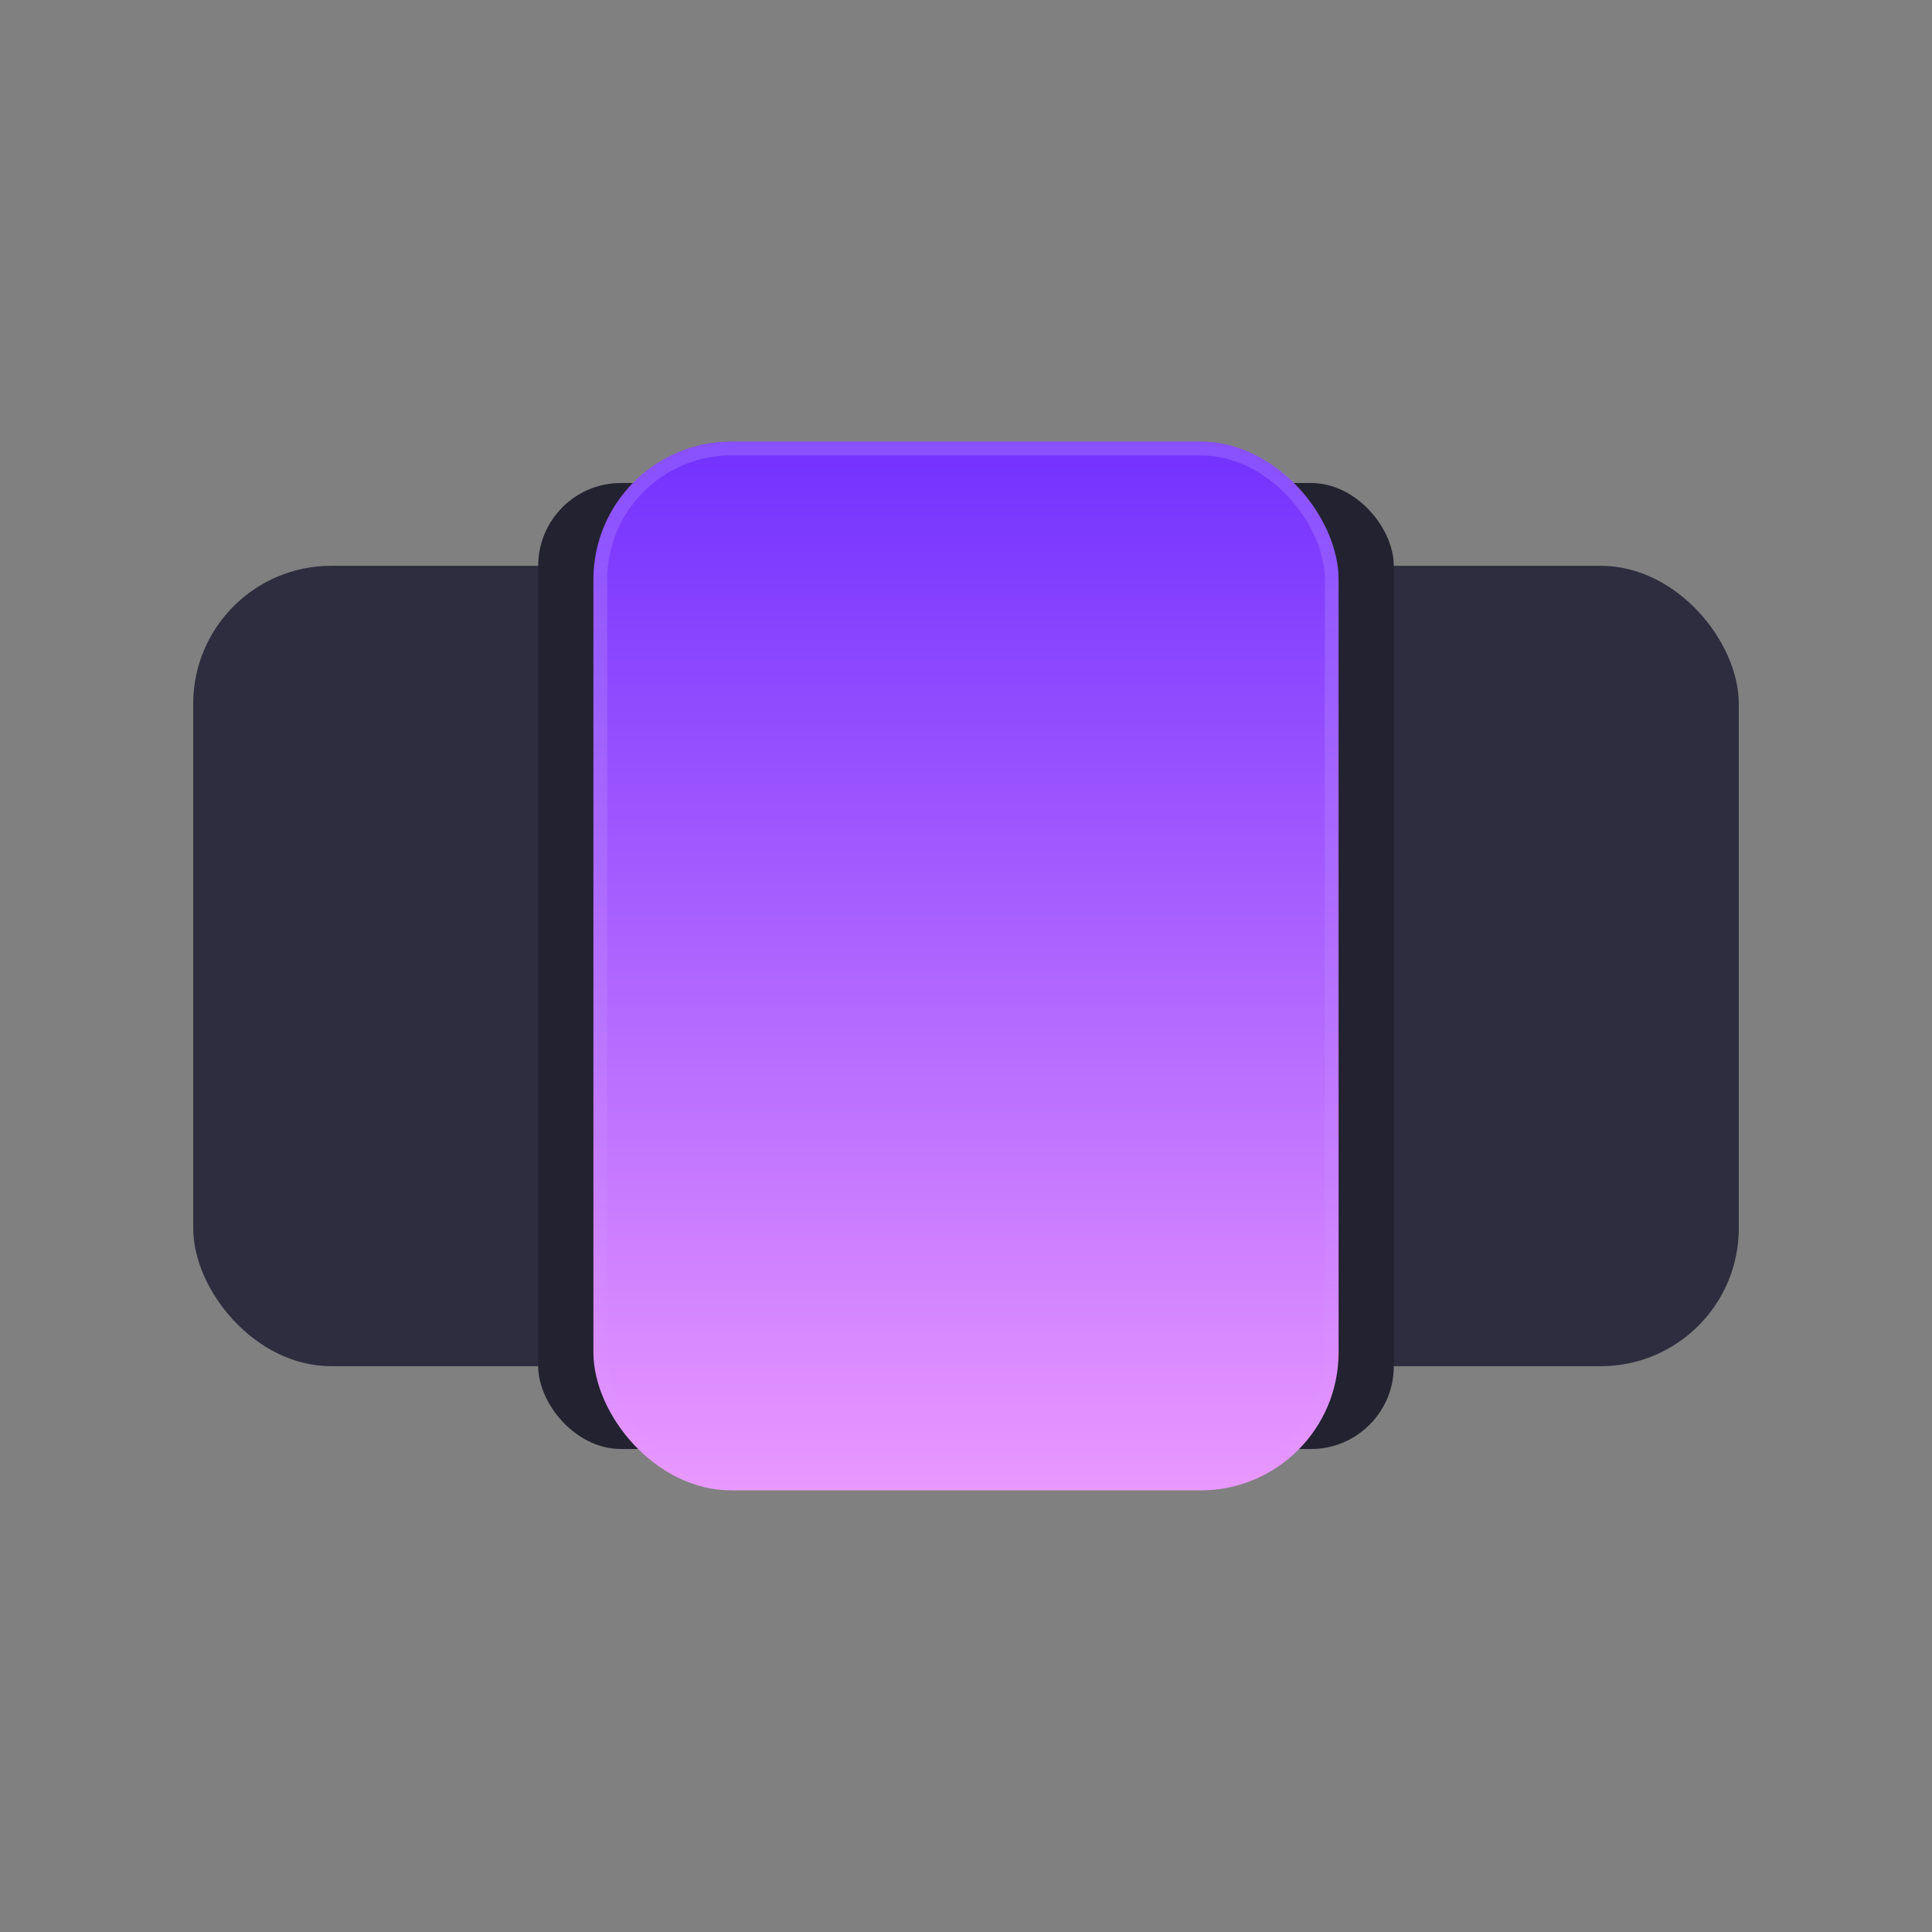
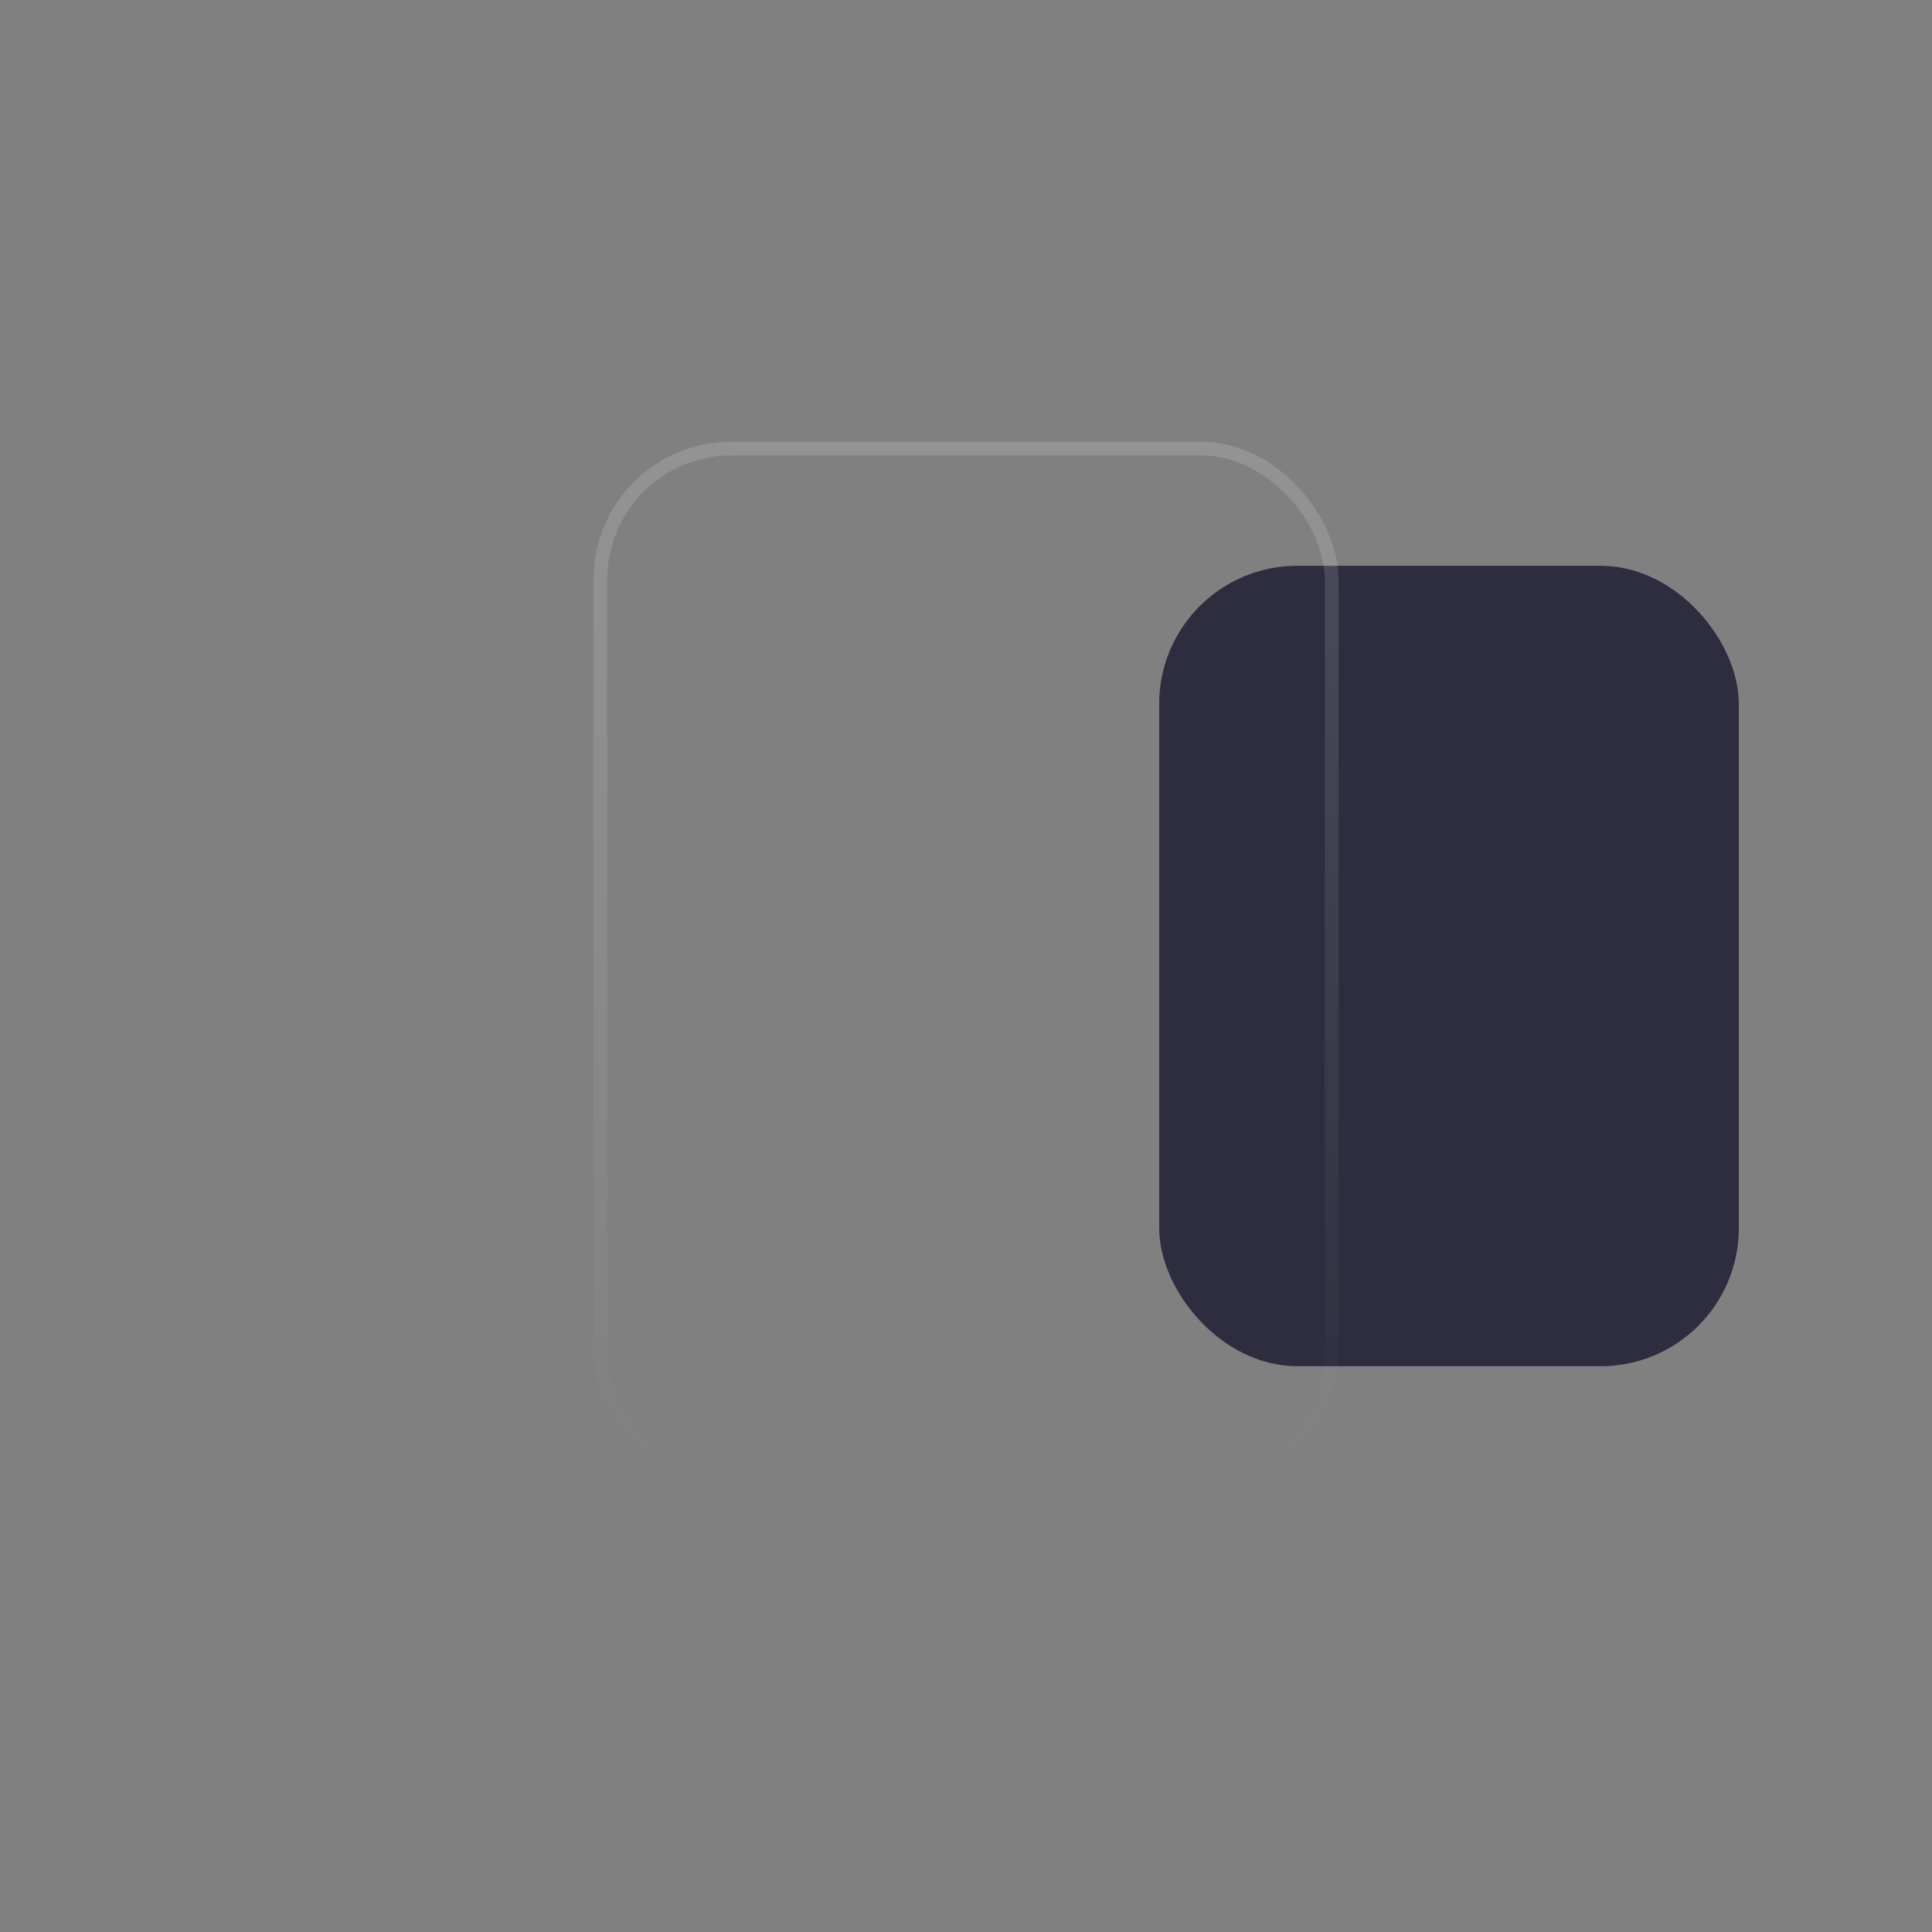
<svg xmlns="http://www.w3.org/2000/svg" width="140" height="140" viewBox="0 0 140 140" fill="none">
  <rect x="0" y="0" width="140" height="140" fill="#808080" stroke="none" />
  <rect x="84" y="41" width="42" height="58" rx="10" fill="#2D2D3F" />
-   <rect x="14" y="41" width="42" height="58" rx="10" fill="#2D2D3F" />
-   <rect x="39" y="35" width="62" height="70" rx="6" fill="#222230" />
-   <rect x="43" y="32" width="54" height="76" rx="10" fill="url(#paint0_linear_1225_7791)" />
  <rect x="43.5" y="32.5" width="53" height="75" rx="9.5" stroke="url(#paint1_linear_1225_7791)" stroke-opacity="0.15" />
  <defs>
    <linearGradient id="paint0_linear_1225_7791" x1="70" y1="32" x2="70" y2="108" gradientUnits="userSpaceOnUse">
      <stop stop-color="#7331FF" />
      <stop offset="1" stop-color="#E998FF" />
    </linearGradient>
    <linearGradient id="paint1_linear_1225_7791" x1="70" y1="32" x2="70" y2="108" gradientUnits="userSpaceOnUse">
      <stop stop-color="white" />
      <stop offset="1" stop-color="white" stop-opacity="0" />
    </linearGradient>
  </defs>
</svg>